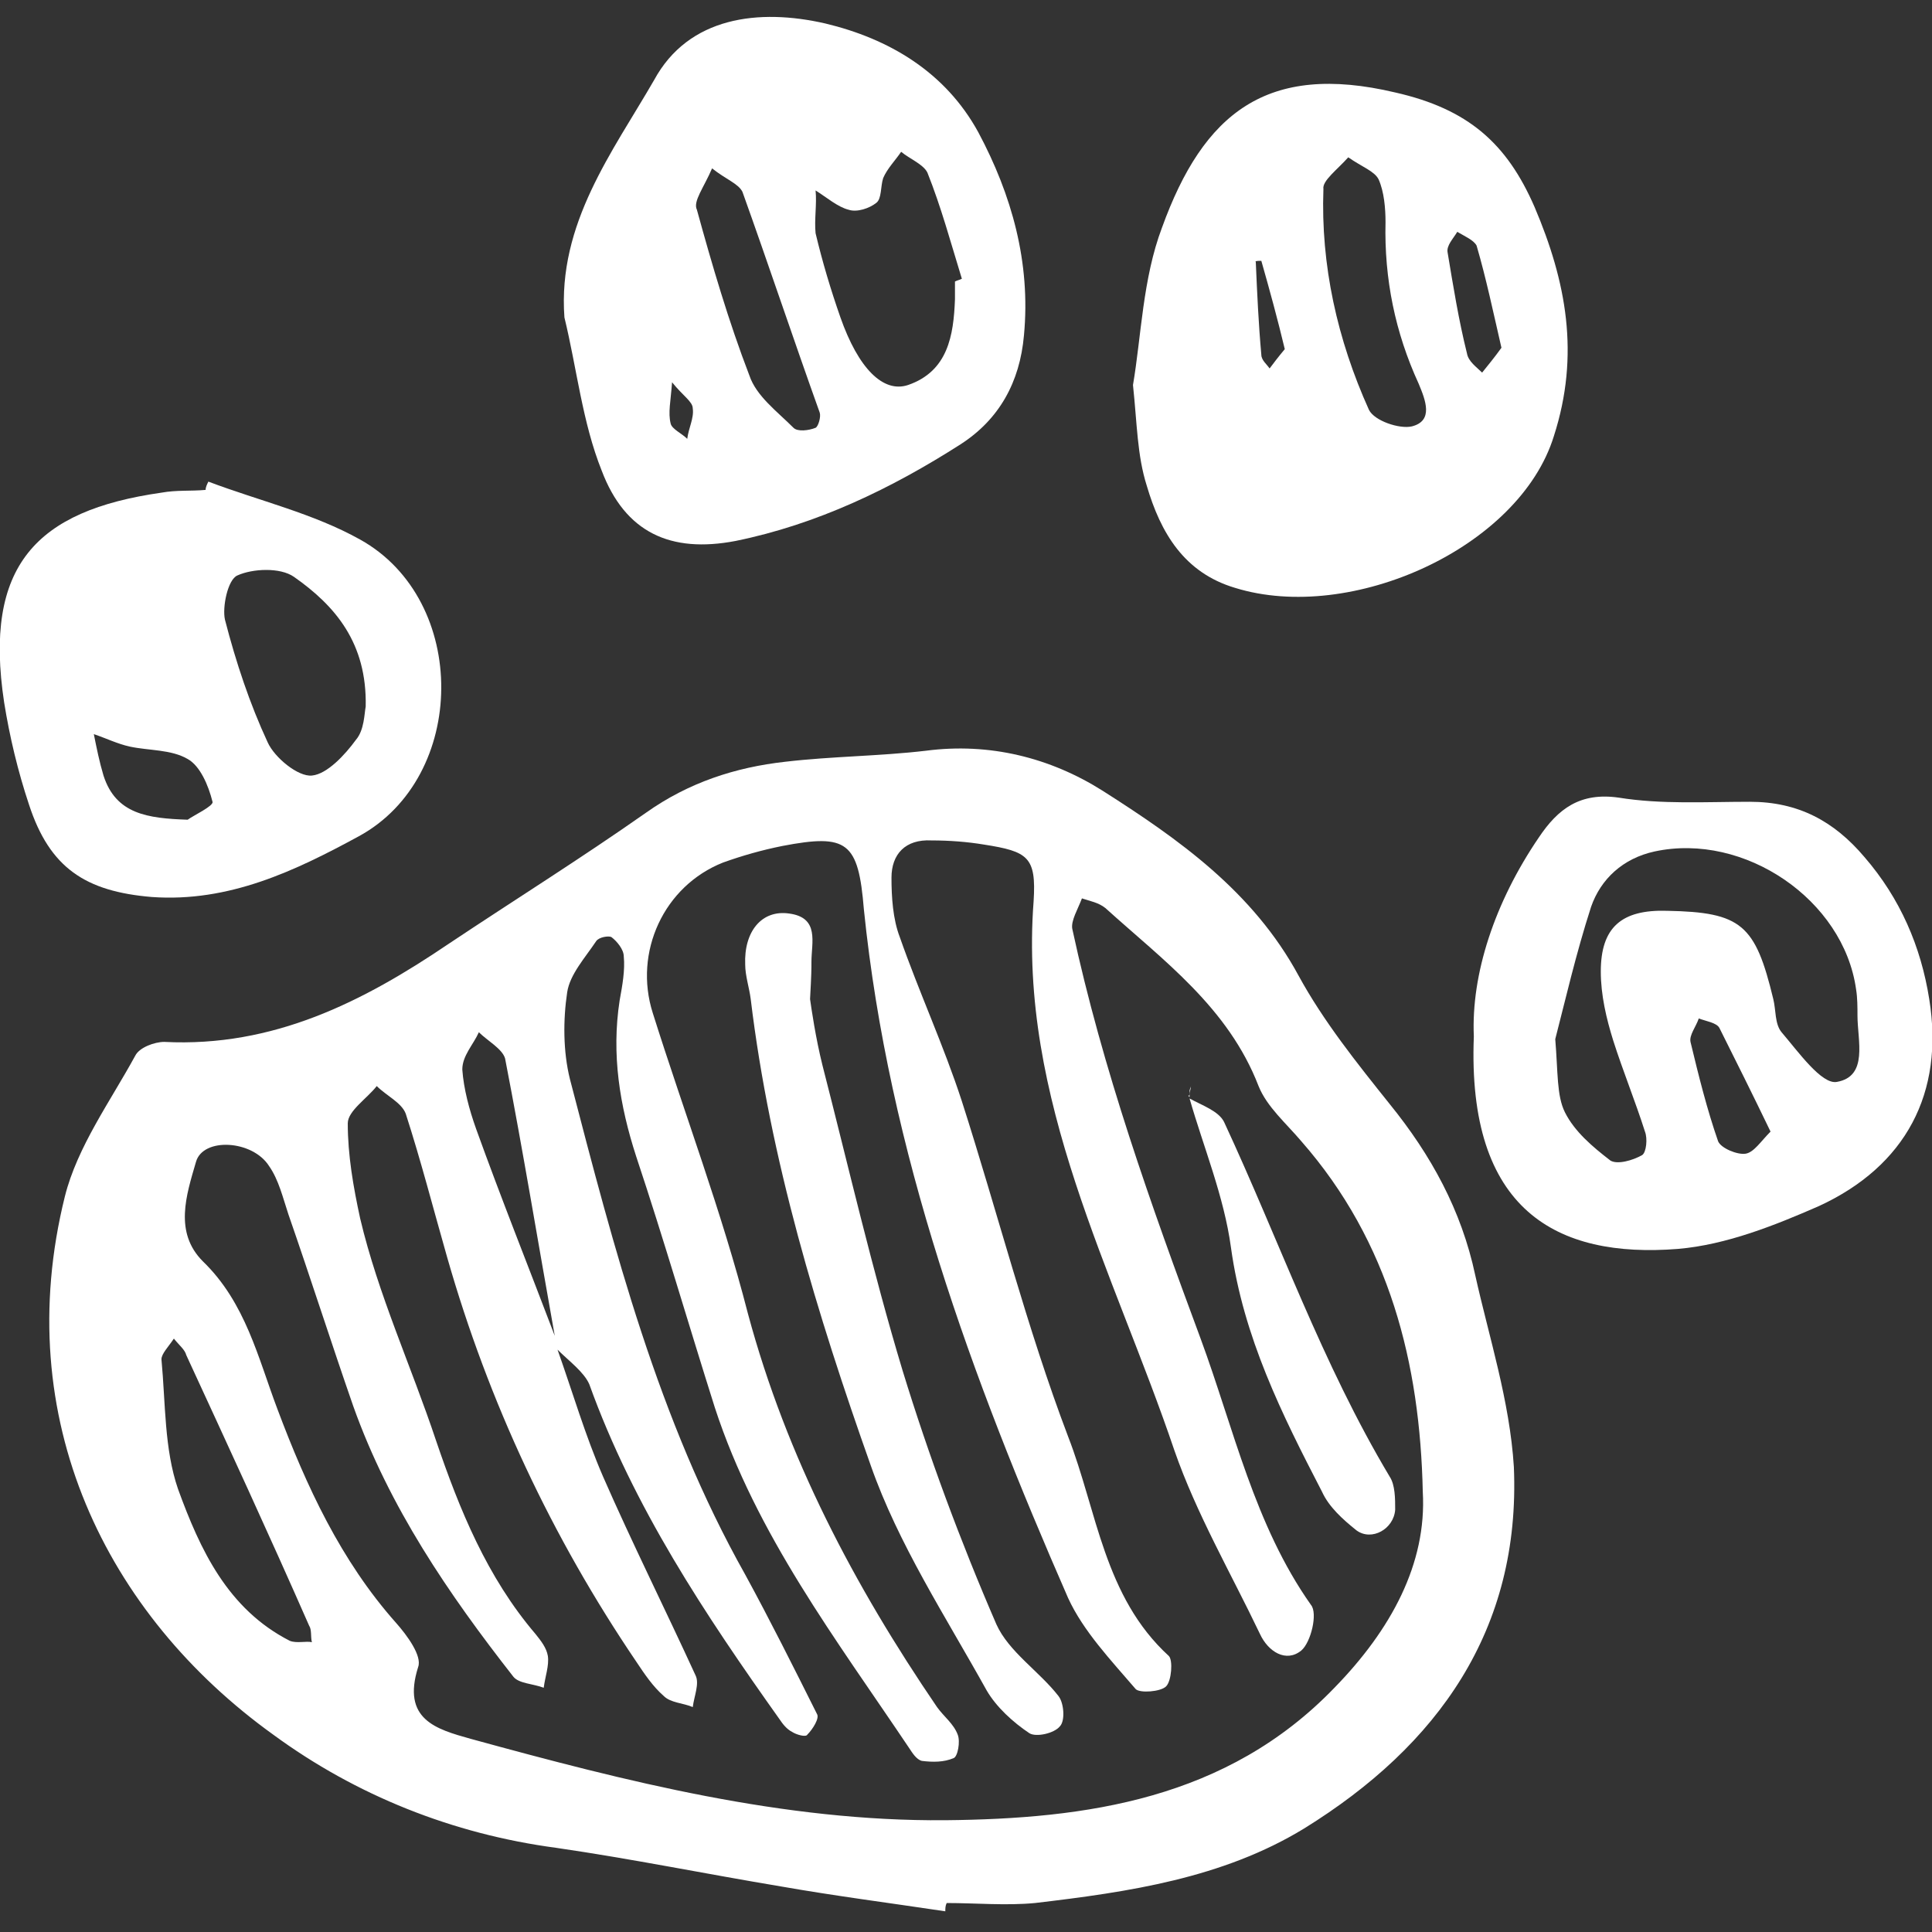
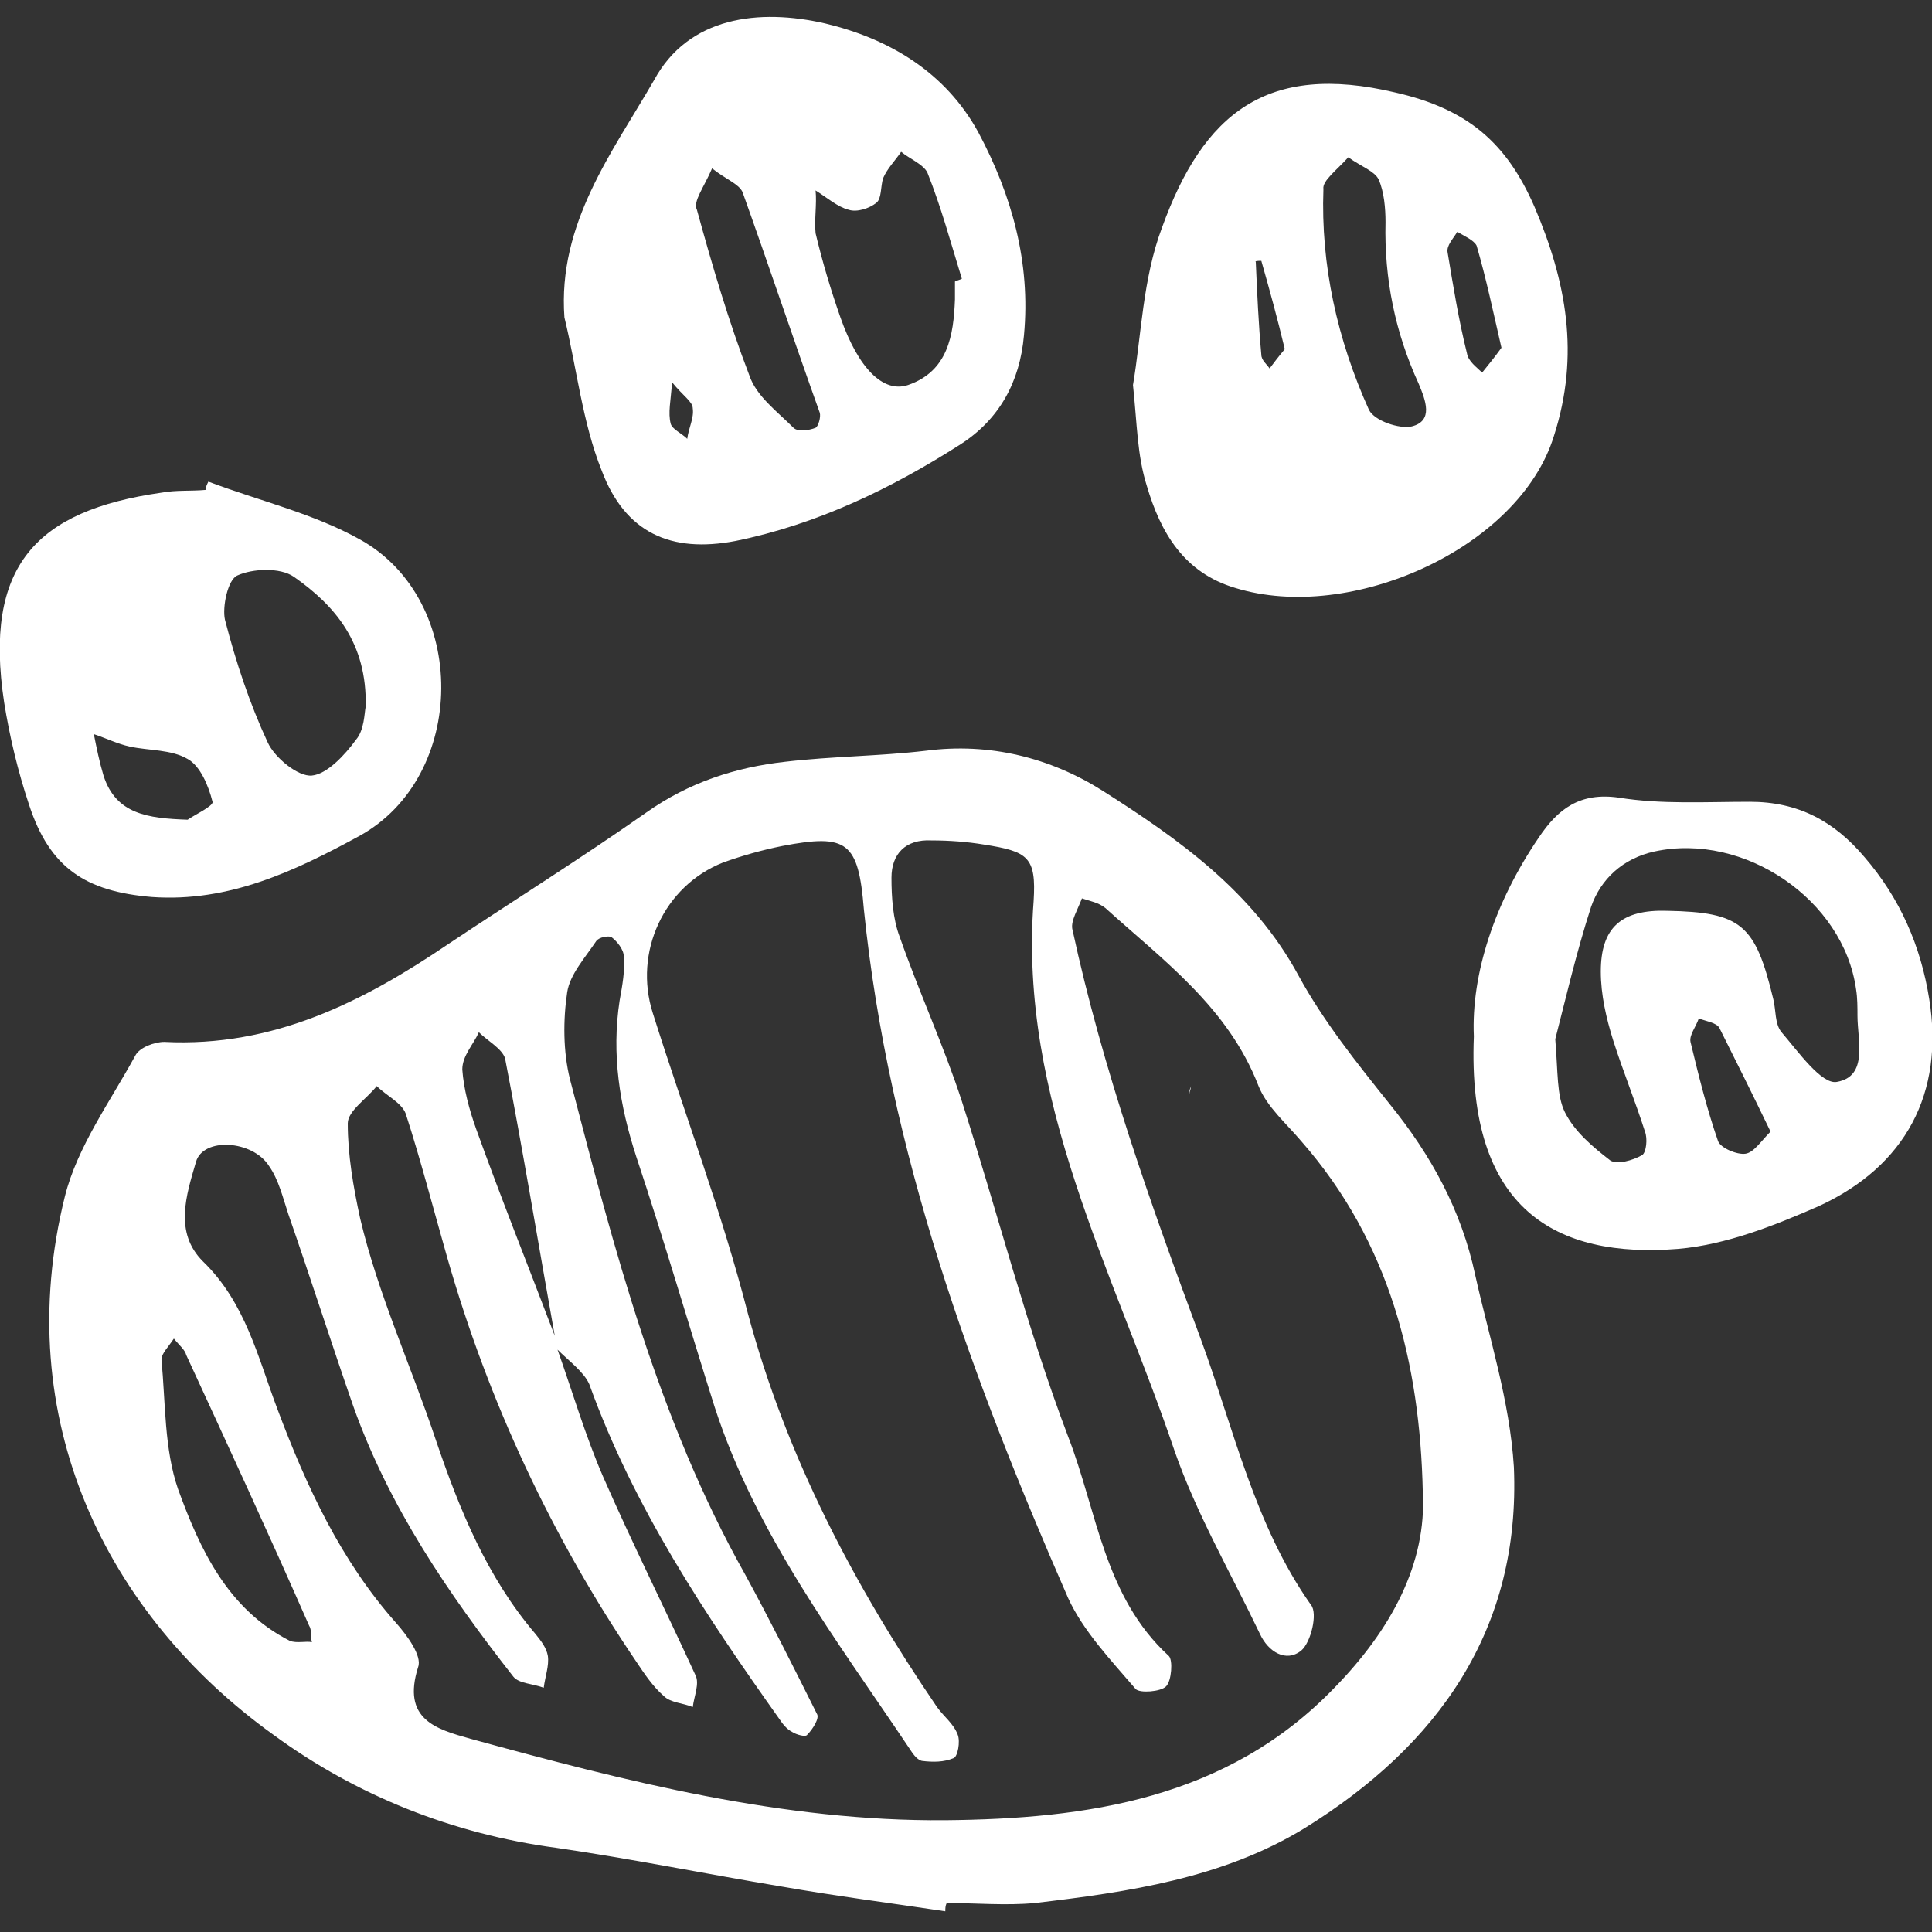
<svg xmlns="http://www.w3.org/2000/svg" version="1.1" id="Layer_1" x="0px" y="0px" viewBox="0 0 140 140" style="enable-background:new 0 0 140 140;" xml:space="preserve" width="65535" height="65535">
  <rect x="0" y="0" width="140" height="140" fill="#333333" stroke="none" />
  <style type="text/css">
		.st0 {
			fill: #ffffff;
		}
	</style>
  <g>
    <path class="st0" d="M106.9,92.4c-1-4.7-3.2-8.7-6.2-12.4c-2.4-3-4.8-6-6.6-9.3c-3.3-6.1-8.7-9.9-14.2-13.4   c-3.8-2.4-8.2-3.5-12.8-2.9c-3.4,0.4-6.8,0.4-10.2,0.8c-3.6,0.4-7,1.5-10.1,3.7c-4.7,3.3-9.5,6.3-14.3,9.5   c-6.2,4.2-12.7,7.5-20.6,7.1c-0.7,0-1.8,0.4-2.1,1c-1.8,3.3-4.2,6.6-5.1,10.2c-4,16.1,3,30.3,15.1,39c6,4.4,13,7.2,20.5,8.2   c5.5,0.8,10.9,1.9,16.3,2.8c4,0.7,7.9,1.2,11.9,1.8c0-0.2,0-0.4,0.1-0.6c2.1,0,4.3,0.2,6.4,0c6.8-0.8,13.6-1.8,19.5-5.4   c9.7-6,15.7-14.4,15.2-26.2C109.4,101.5,107.9,96.9,106.9,92.4z M34.7,74.8c0.6,0.6,1.7,1.2,1.9,1.9c1.3,6.7,2.4,13.4,3.6,20.1   c-1.9-5-3.9-10-5.7-15c-0.5-1.4-0.9-2.9-1-4.3C33.5,76.5,34.3,75.7,34.7,74.8z M21,118.9c-4.5-2.3-6.5-6.6-8.1-11   c-1-2.9-0.9-6.2-1.2-9.4c0-0.4,0.5-0.9,0.9-1.5c0.4,0.5,0.8,0.8,0.9,1.2c3,6.5,6,13,8.9,19.6c0.2,0.3,0.1,0.8,0.2,1.2   C22.2,118.9,21.5,119.1,21,118.9z M96.7,122.3c-7.8,8.1-18,9.5-28.2,9.6c-11.7,0.1-23.1-2.8-34.4-5.9c-2.5-0.7-5-1.4-3.8-5.2   c0.3-0.8-0.8-2.3-1.6-3.2c-4-4.5-6.5-9.9-8.6-15.5c-1.4-3.7-2.3-7.7-5.4-10.7c-2.1-2.1-1.2-4.8-0.5-7.2c0.5-1.8,4.1-1.6,5.3,0.3   c0.7,1,1,2.3,1.4,3.5c1.6,4.6,3.1,9.3,4.7,13.9c2.6,7.3,6.9,13.6,11.6,19.6c0.4,0.5,1.4,0.5,2.2,0.8c0.1-0.8,0.4-1.6,0.3-2.3   c-0.1-0.6-0.5-1.1-0.9-1.6c-3.5-4.1-5.5-9-7.2-14c-1.8-5.4-4.2-10.6-5.5-16.1c-0.5-2.3-0.9-4.6-0.9-6.9c0-0.9,1.4-1.8,2.1-2.7   c0.7,0.7,1.8,1.2,2.1,2c1.1,3.4,2,6.9,3,10.4c3,10.5,7.6,20.3,13.7,29.3c0.6,0.9,1.2,1.8,2,2.5c0.5,0.5,1.4,0.5,2.1,0.8   c0.1-0.8,0.5-1.7,0.2-2.3c-2.2-4.8-4.6-9.6-6.7-14.4c-1.3-3-2.2-6.1-3.3-9.2c0.8,0.8,1.9,1.6,2.3,2.5c3.2,8.9,8.4,16.7,13.8,24.3   c0.2,0.3,0.5,0.7,0.9,0.9c0.3,0.2,1,0.4,1.1,0.2c0.4-0.4,0.9-1.2,0.7-1.5c-1.7-3.4-3.4-6.8-5.2-10.1c-6.3-11.2-9.5-23.6-12.7-35.9   c-0.5-2-0.5-4.3-0.2-6.3c0.2-1.3,1.3-2.5,2.1-3.7c0.2-0.3,0.9-0.4,1.1-0.3c0.4,0.3,0.9,0.9,0.9,1.4c0.1,1-0.1,2.1-0.3,3.2   c-0.6,3.9,0,7.6,1.2,11.3c2,6,3.8,12.2,5.7,18.2c3,9.2,8.8,16.8,14.1,24.7c0.2,0.3,0.5,0.8,0.9,0.9c0.8,0.1,1.6,0.1,2.3-0.2   c0.3-0.1,0.5-1.2,0.3-1.7c-0.3-0.8-1-1.3-1.5-2c-6-8.8-10.9-18.1-13.7-28.5c-1.9-7.4-4.6-14.5-6.9-21.8c-1.4-4.4,0.8-9.2,5.1-10.9   c1.4-0.5,2.8-0.9,4.3-1.2c4.7-0.9,5.5-0.3,5.9,4.6c1.8,17.6,7.8,33.9,14.8,49.9c1.1,2.4,3.1,4.5,4.9,6.6c0.3,0.3,1.8,0.2,2.2-0.2   c0.4-0.4,0.5-1.9,0.2-2.2c-4.7-4.3-5.2-10.5-7.3-15.9c-3-7.9-5.1-16.2-7.7-24.3c-1.3-4-3.1-7.9-4.5-11.9c-0.5-1.3-0.6-2.9-0.6-4.3   c0-1.7,1-2.8,2.9-2.7c1.3,0,2.6,0.1,3.8,0.3c3.2,0.5,3.8,0.9,3.6,4.1c-1.1,14.4,5.8,26.8,10.2,39.8c1.6,4.6,4.1,8.9,6.2,13.3   c0.6,1.3,1.9,2.1,3,1.2c0.7-0.6,1.2-2.7,0.7-3.3c-4.1-5.8-5.6-12.8-8-19.3c-3.6-9.7-7.1-19.5-9.3-29.7c-0.1-0.6,0.4-1.4,0.7-2.2   c0.6,0.2,1.2,0.3,1.7,0.7c4.2,3.8,8.9,7.2,11.1,12.9c0.6,1.5,2,2.7,3.1,4c6.4,7.3,8.6,16.1,8.8,25.4   C103.4,113.3,100.8,118.1,96.7,122.3z" />
    <path class="st0" d="M89.5,42.6c8.4,2.6,20.6-2.9,23.1-11c1.9-5.9,0.9-11.2-1.4-16.6c-2-4.6-4.8-7.1-10.1-8.3   c-9.3-2.2-13.9,1.5-16.9,9.8c-1.4,3.7-1.5,7.9-2.1,11.4c0.3,2.8,0.3,5.1,1,7.3C84.1,38.6,85.8,41.5,89.5,42.6z M105.6,16.8   c0.5,0.3,1.2,0.6,1.4,1c0.7,2.4,1.2,4.8,1.8,7.4c-0.5,0.7-1,1.3-1.4,1.8c-0.4-0.4-1-0.8-1.1-1.4c-0.6-2.4-1-4.9-1.4-7.3   C104.8,17.8,105.3,17.3,105.6,16.8z M97.7,11.4c1,0.7,1.9,1,2.2,1.6c0.4,0.9,0.5,2.1,0.5,3.1c-0.1,4.1,0.7,8,2.4,11.7   c0.5,1.2,1.1,2.7-0.5,3.1c-0.9,0.2-2.7-0.4-3.1-1.2c-2.3-5.1-3.5-10.5-3.3-16C95.8,13.1,96.9,12.3,97.7,11.4z M91.4,18.9   c0.6,2.1,1.2,4.3,1.7,6.4c-0.5,0.6-0.8,1-1.1,1.4c-0.2-0.3-0.6-0.6-0.6-1c-0.2-2.2-0.3-4.4-0.4-6.7C90.9,18.9,91.2,18.9,91.4,18.9z   " />
    <path class="st0" d="M43.6,34.1c1.7,4.5,5,6,9.7,5.1c5.9-1.2,11.3-3.8,16.3-7c2.8-1.8,4.3-4.5,4.6-7.9c0.5-5.3-0.9-10.2-3.3-14.7   c-2.4-4.4-6.5-6.8-11.1-7.9c-4.8-1.1-9.9-0.5-12.4,4.1C44.4,11,40.4,16.2,40.9,23C41.8,26.7,42.2,30.6,43.6,34.1z M59.1,13.8   c0.8,0.5,1.6,1.2,2.4,1.4c0.6,0.2,1.5-0.1,2-0.5c0.4-0.3,0.3-1.2,0.5-1.8c0.3-0.7,0.9-1.3,1.3-1.9c0.6,0.5,1.6,0.9,1.9,1.5   c1,2.5,1.7,5.1,2.5,7.7c-0.2,0.1-0.3,0.1-0.5,0.2c0,0.4,0,0.8,0,1.3c-0.1,2.6-0.5,5.2-3.4,6.2c-1.8,0.6-3.6-1.2-4.9-4.9   c-0.7-2-1.3-4-1.8-6.1C59,15.9,59.2,14.8,59.1,13.8z M51.6,12.2c1,0.8,1.9,1.1,2.2,1.7c1.9,5.3,3.7,10.7,5.6,16   c0.1,0.3-0.1,1-0.3,1.1c-0.5,0.2-1.3,0.3-1.6,0c-1.2-1.2-2.7-2.3-3.2-3.8c-1.5-3.9-2.7-8-3.8-12C50.2,14.6,51,13.6,51.6,12.2z    M48.7,27.7c0.8,1,1.5,1.4,1.5,1.9c0.1,0.7-0.3,1.4-0.4,2.2c-0.4-0.4-1.1-0.7-1.2-1.1C48.4,29.9,48.6,29.1,48.7,27.7z" />
    <path class="st0" d="M139.8,72.4c-0.6-3.8-2.1-7.3-4.7-10.3c-2.2-2.6-4.8-4-8.3-4c-3.2,0-6.4,0.2-9.5-0.3c-2.8-0.4-4.4,0.8-5.8,2.9   c-3.2,4.7-4.9,9.9-4.7,14.4c-0.5,12.6,6,16.1,14.8,15.4c3.5-0.3,7-1.7,10.2-3.1C138.1,84.5,140.9,79.2,139.8,72.4z M126.5,83.6   c-0.6,0.1-1.8-0.4-2-0.9c-0.8-2.3-1.4-4.7-2-7.2c-0.1-0.5,0.4-1.1,0.6-1.7c0.5,0.2,1.3,0.3,1.5,0.7c1.2,2.4,2.4,4.8,3.7,7.5   C127.6,82.7,127.1,83.5,126.5,83.6z M133.1,78.4c-1.1,0.2-2.8-2.2-4-3.6c-0.5-0.6-0.4-1.6-0.6-2.4c-1.3-5.4-2.3-6.3-7.7-6.4   c-3.3-0.1-4.8,1.2-4.8,4.4c0,1.7,0.4,3.4,0.9,5c0.7,2.2,1.6,4.4,2.3,6.6c0.2,0.5,0.1,1.5-0.2,1.7c-0.7,0.4-1.8,0.7-2.3,0.4   c-1.3-1-2.6-2.1-3.3-3.5c-0.6-1.2-0.5-2.9-0.7-5.3c0.7-2.7,1.5-6.2,2.6-9.6c0.7-2,2.3-3.5,4.6-4c6.5-1.4,13.7,3.5,14.6,10   c0.1,0.6,0.1,1.3,0.1,1.9C134.6,75.4,135.4,78,133.1,78.4z" />
    <path class="st0" d="M11,65c5.6,0.4,10.4-1.9,15-4.4c7.9-4.3,8-17.1,0.1-21.5c-3.4-1.9-7.3-2.8-11-4.2c-0.1,0.2-0.2,0.4-0.2,0.6   c-1.1,0.1-2.1,0-3.2,0.2C2.6,37-1.2,41,0.3,50.9c0.4,2.5,1,5,1.8,7.4C3.6,62.9,6.2,64.6,11,65z M17.2,41.7c1.1-0.5,3.1-0.6,4.1,0.1   c3,2.1,5.3,4.8,5.2,9.4c-0.1,0.5-0.1,1.7-0.7,2.4c-0.8,1.1-2.1,2.5-3.2,2.6c-1,0.1-2.7-1.3-3.2-2.4c-1.3-2.8-2.3-5.8-3.1-8.9   C16.1,44,16.5,42,17.2,41.7z M9.4,54.1c1.4,0.3,3,0.2,4.2,0.9c0.9,0.5,1.5,1.9,1.8,3.1c0.1,0.3-1.4,1-1.8,1.3   c-2.9-0.1-5.2-0.4-6.1-3.2c-0.3-1-0.5-2-0.7-3C7.7,53.5,8.5,53.9,9.4,54.1z" />
-     <path class="st0" d="M72.2,117.7c-2.6-6-4.9-12.2-6.8-18.4c-2.2-7.3-3.9-14.7-5.8-22.1c-0.5-2-0.8-4.1-0.9-4.8   c0.1-1.8,0.1-2.2,0.1-2.7c0-1.4,0.6-3.2-1.6-3.5c-2-0.3-3.3,1.3-3.2,3.7c0,0.8,0.3,1.7,0.4,2.5c1.4,11.6,4.8,22.8,8.7,33.8   c2,5.7,5.4,10.9,8.4,16.3c0.7,1.2,1.9,2.3,3.1,3.1c0.5,0.3,1.8,0,2.2-0.5c0.4-0.4,0.3-1.7-0.1-2.2   C75.3,121.1,73.1,119.7,72.2,117.7z" />
-     <path class="st0" d="M86.2,79.6L86.2,79.6c1,3.5,2.5,7.1,3,10.8c0.9,6.5,3.7,12.1,6.6,17.7c0.5,1.1,1.5,2,2.5,2.8   c1.1,0.8,2.7-0.1,2.8-1.5c0-0.8,0-1.8-0.4-2.4c-4.9-8.2-8-17.1-12-25.7C88.3,80.5,87.1,80.1,86.2,79.6z" />
    <path class="st0" d="M86.2,79.1c0,0.1,0,0.1,0,0.2c0-0.2,0.1-0.4,0.1-0.6C86.3,78.8,86.2,78.9,86.2,79.1z" />
-     <path class="st0" d="M86.2,79.2c0,0.1,0,0.2-0.1,0.2l0.1,0.1C86.2,79.5,86.2,79.3,86.2,79.2z" />
  </g>
</svg>